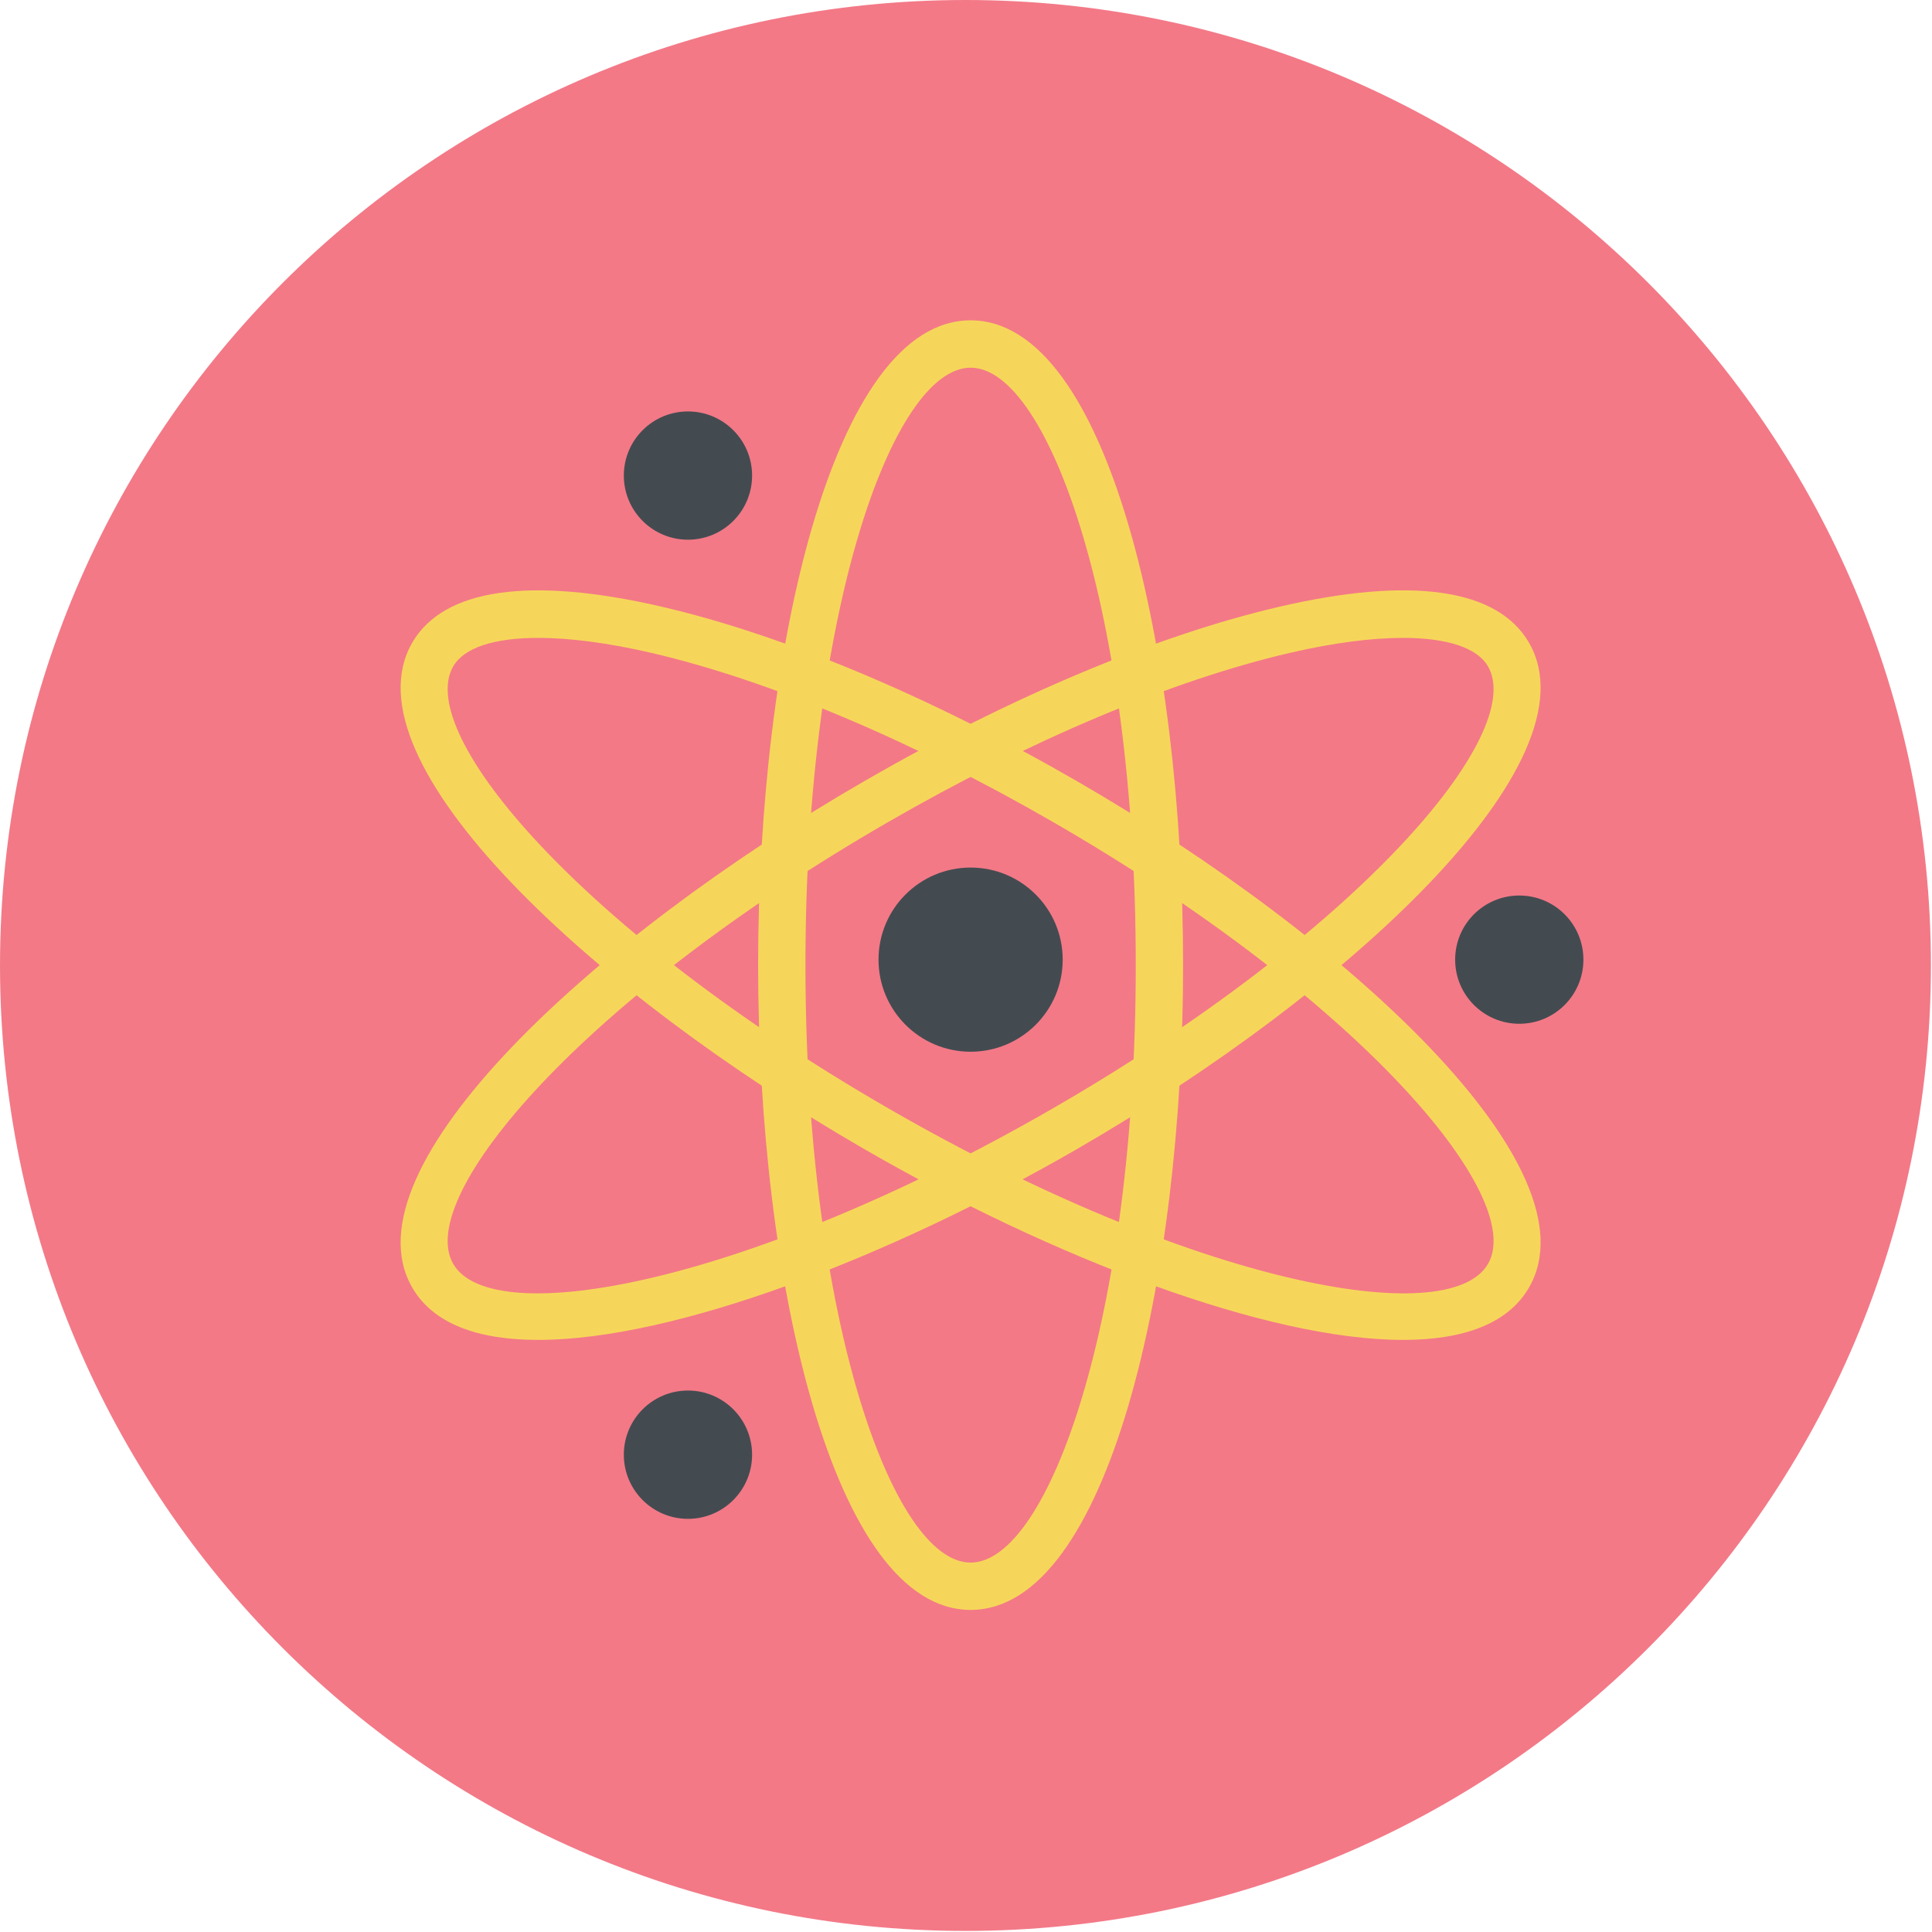
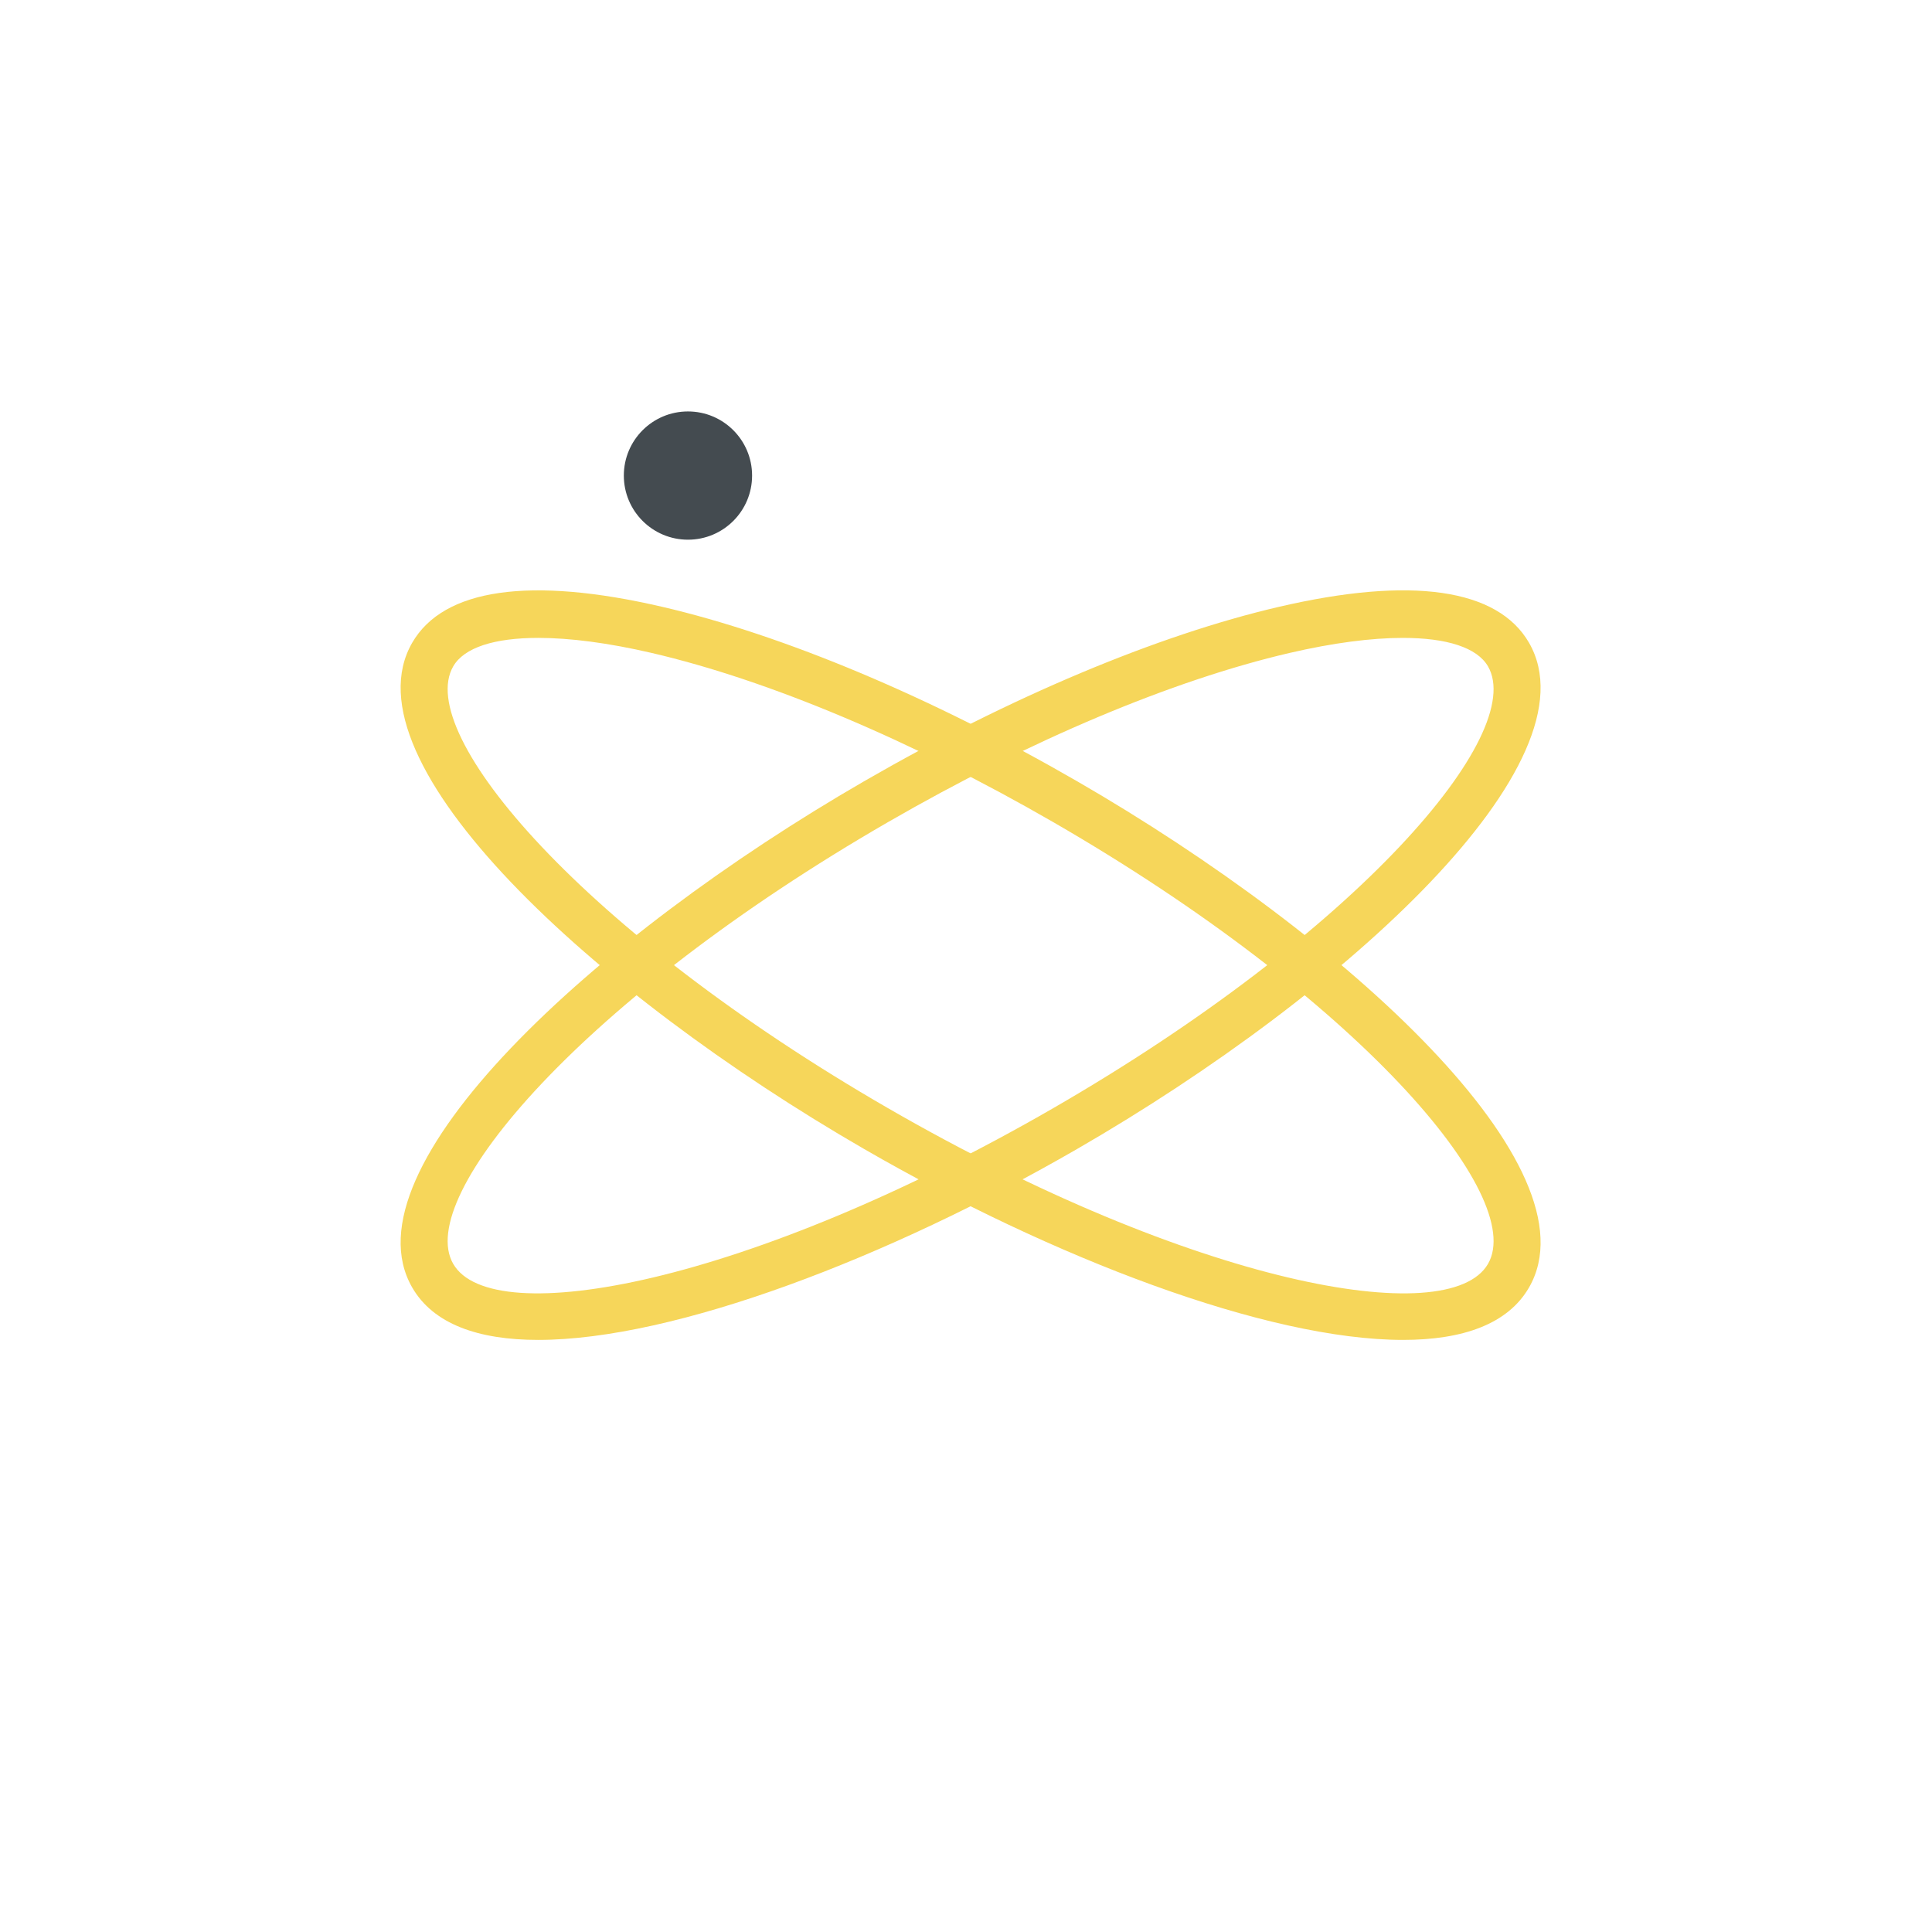
<svg xmlns="http://www.w3.org/2000/svg" width="100%" height="100%" viewBox="0 0 1647 1647" version="1.1" xml:space="preserve" style="fill-rule:evenodd;clip-rule:evenodd;stroke-linejoin:round;stroke-miterlimit:2;">
  <g>
-     <path d="M1646.08,823.042c-0,454.541 -368.488,823.041 -823.037,823.041c-454.555,0 -823.038,-368.5 -823.038,-823.041c0,-454.542 368.483,-823.042 823.038,-823.042c454.549,0 823.037,368.5 823.037,823.042Z" style="fill:#f37987;fill-rule:nonzero;" />
-     <path d="M827.429,313.458c-66.592,0 -140.8,209.167 -140.8,509.292c0,300.167 74.208,509.333 140.8,509.333c66.596,0 140.8,-209.166 140.8,-509.333c0,-300.125 -74.204,-509.292 -140.8,-509.292Zm0,1058.96c-117.662,-0 -181.15,-283.167 -181.15,-549.667c0,-266.458 63.488,-549.667 181.15,-549.667c117.663,0 181.15,283.209 181.15,549.667c0,266.5 -63.487,549.667 -181.15,549.667Z" style="fill:#f6d65a;fill-rule:nonzero;" />
    <path d="M1195.97,543.792c-26.863,-0 -59.688,4.25 -96.634,12.833c-99.933,23.25 -221.495,74.458 -342.304,144.208c-259.933,150.084 -403.979,318.917 -370.679,376.583c33.275,57.667 251.534,17.334 511.475,-132.708c259.938,-150.083 403.983,-318.916 370.679,-376.625c-9.279,-16.041 -35.129,-24.291 -72.537,-24.291Zm-737.179,598.458c-51.121,-0 -89.421,-13.542 -107.384,-44.667c-58.833,-101.875 154.688,-298.458 385.45,-431.708c124.159,-71.667 249.642,-124.417 353.338,-148.542c112.812,-26.25 186.566,-15.666 213.262,30.584c58.825,101.916 -154.708,298.499 -385.454,431.708c-160.3,92.542 -342.917,162.625 -459.212,162.625Z" style="fill:#f6d65a;fill-rule:nonzero;" />
    <path d="M458.892,543.792c-37.417,-0 -63.259,8.208 -72.538,24.291c-33.304,57.709 110.738,226.542 370.679,376.625c259.942,150.084 478.18,190.375 511.48,132.708c33.291,-57.666 -110.751,-226.499 -370.684,-376.583c-120.812,-69.75 -242.375,-120.958 -342.304,-144.208c-36.942,-8.583 -69.775,-12.833 -96.633,-12.833Zm737.179,598.458c-116.3,-0 -298.9,-70.042 -459.213,-162.625c-230.766,-133.209 -444.283,-329.792 -385.458,-431.708c26.704,-46.209 100.429,-56.792 213.267,-30.584c103.691,24.125 229.179,76.875 353.337,148.542c230.758,133.25 444.279,329.833 385.454,431.708c-17.962,31.125 -56.283,44.667 -107.387,44.667Z" style="fill:#f6d65a;fill-rule:nonzero;" />
-     <path d="M905.933,818.083c0,43.334 -35.146,78.5 -78.504,78.5c-43.354,0 -78.5,-35.166 -78.5,-78.5c0,-43.375 35.146,-78.5 78.5,-78.5c43.358,0 78.504,35.125 78.504,78.5Z" style="fill:#444b50;fill-rule:nonzero;" />
    <path d="M641.146,405.417c-0,30.208 -24.475,54.666 -54.671,54.666c-30.192,0 -54.671,-24.458 -54.671,-54.666c0,-30.209 24.479,-54.667 54.671,-54.667c30.196,-0 54.671,24.458 54.671,54.667Z" style="fill:#444b50;fill-rule:nonzero;" />
-     <path d="M1349.83,818.083c0,30.167 -24.475,54.667 -54.666,54.667c-30.196,-0 -54.671,-24.5 -54.671,-54.667c-0,-30.208 24.475,-54.666 54.671,-54.666c30.191,-0 54.666,24.458 54.666,54.666Z" style="fill:#444b50;fill-rule:nonzero;" />
-     <path d="M641.146,1240.12c-0,30.167 -24.475,54.667 -54.671,54.667c-30.192,-0 -54.671,-24.5 -54.671,-54.667c0,-30.208 24.479,-54.708 54.671,-54.708c30.196,-0 54.671,24.5 54.671,54.708Z" style="fill:#444b50;fill-rule:nonzero;" />
  </g>
</svg>